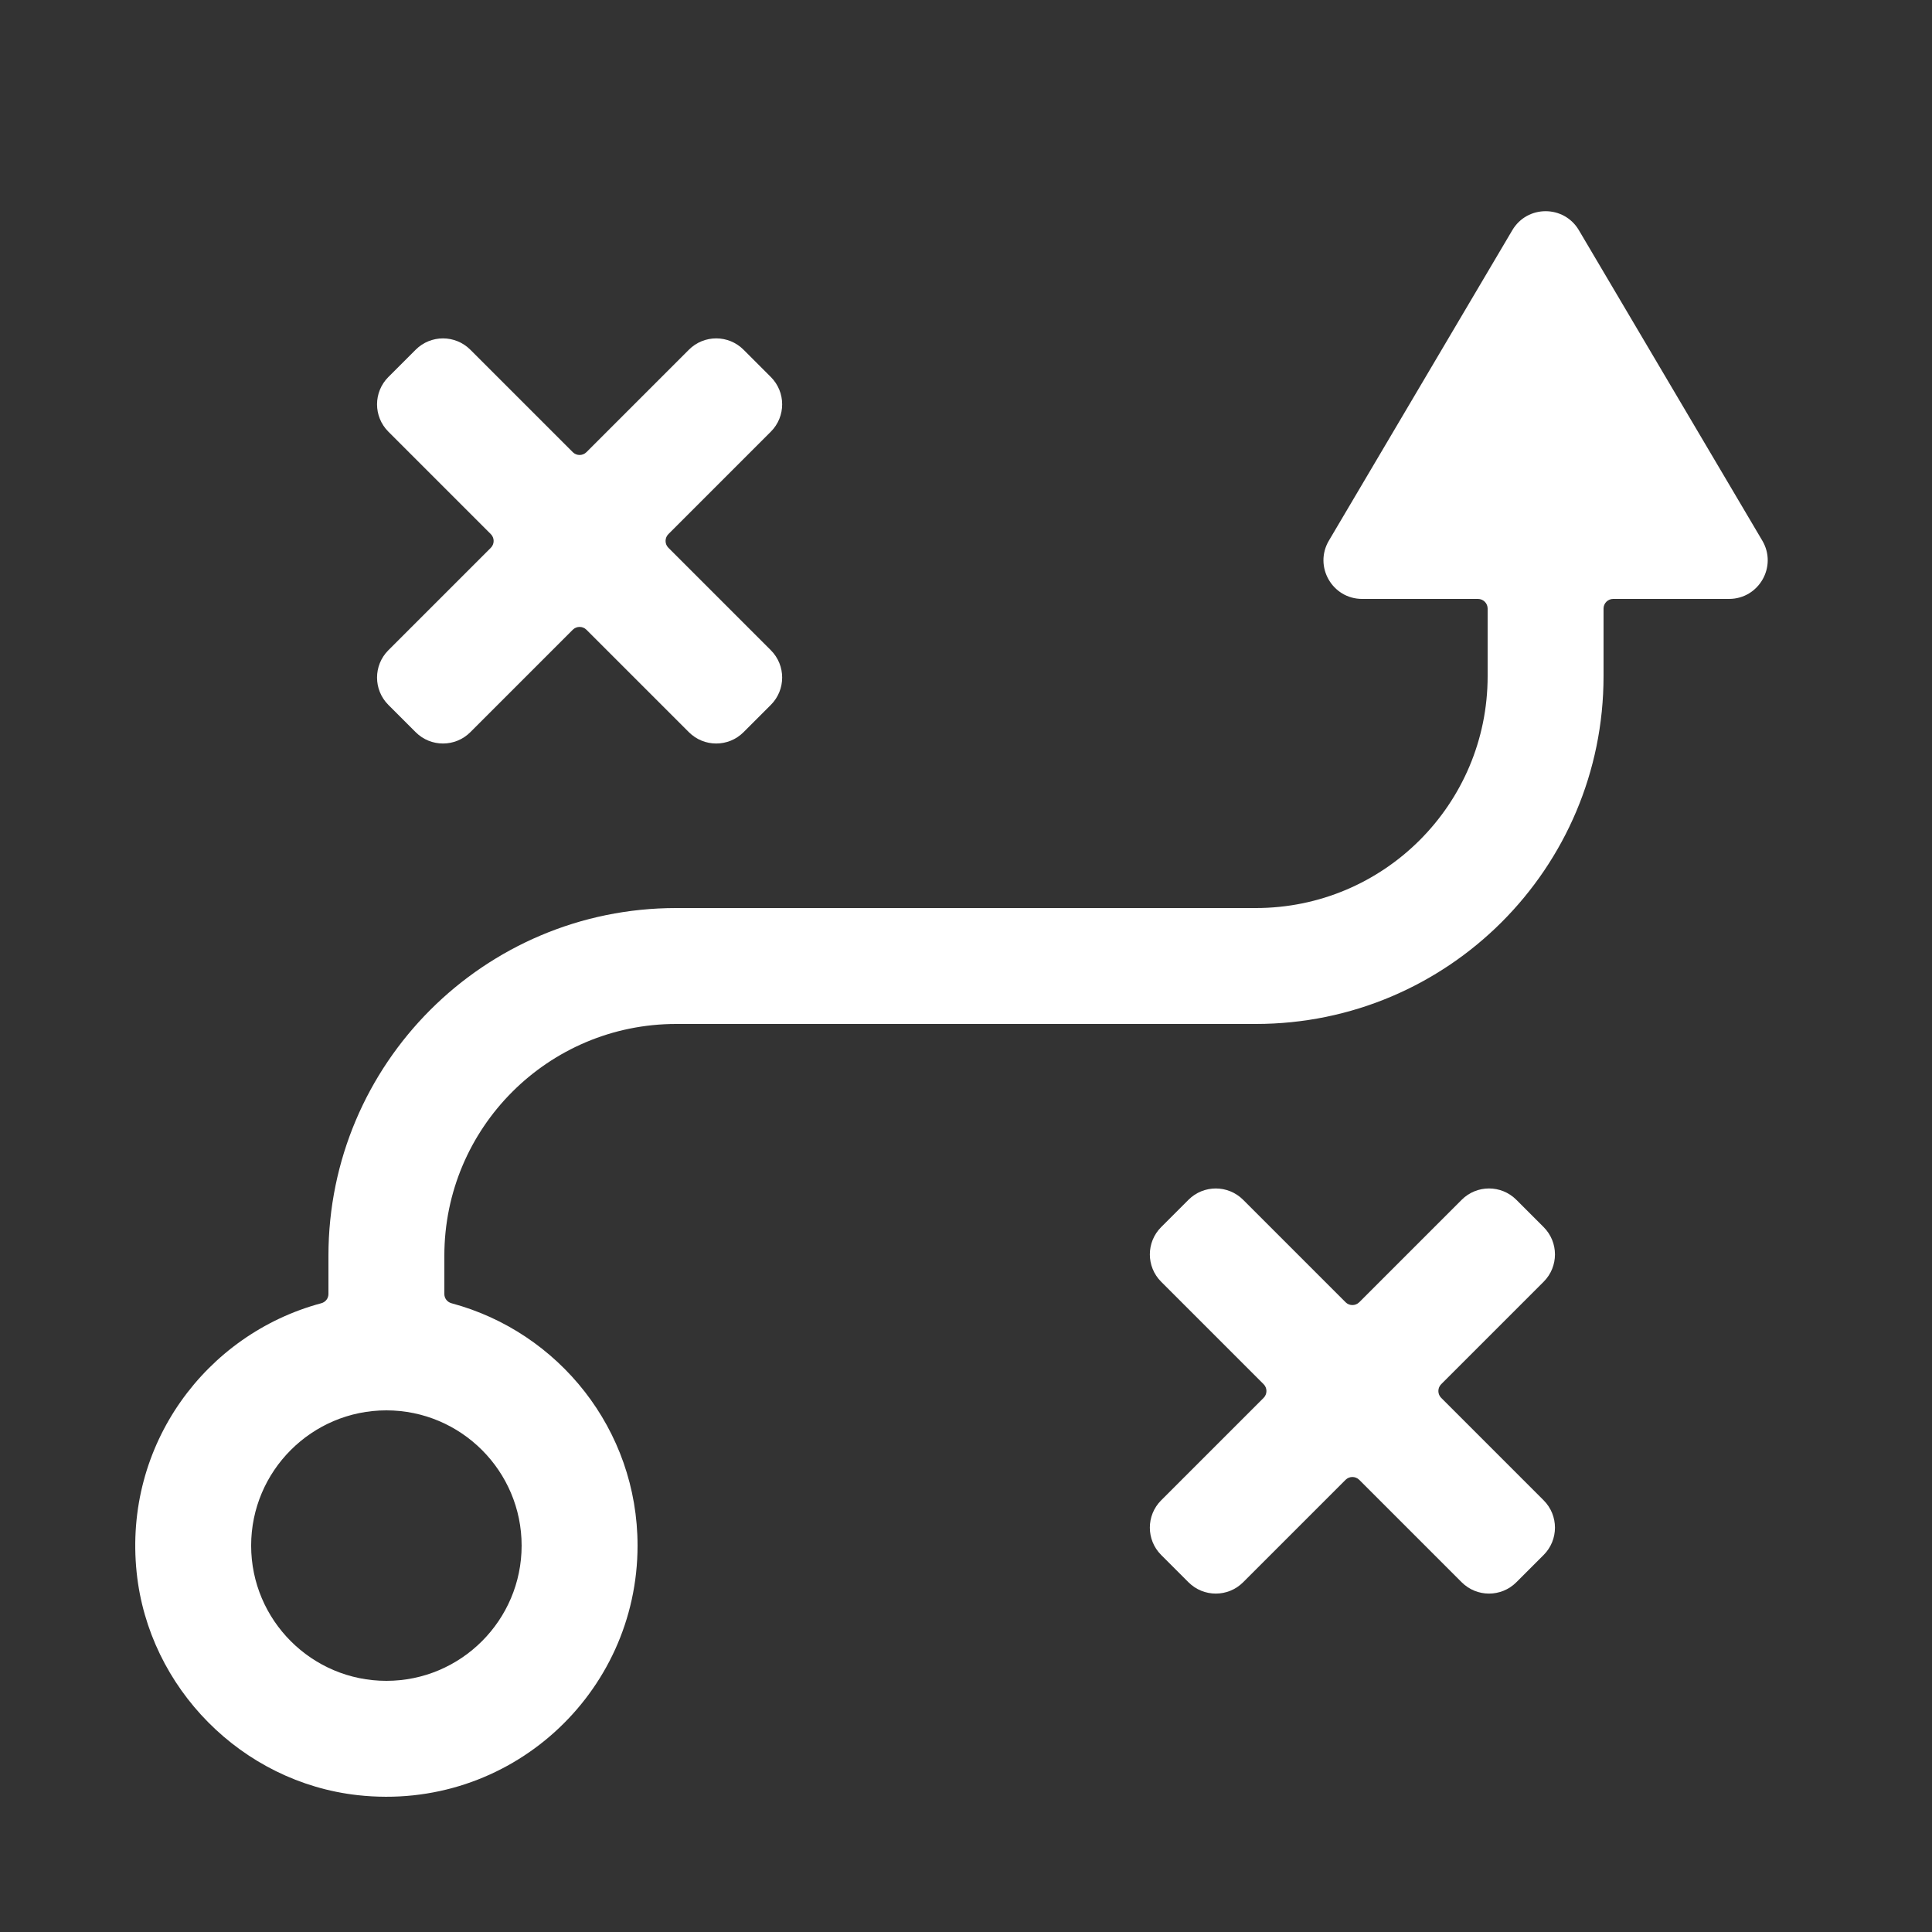
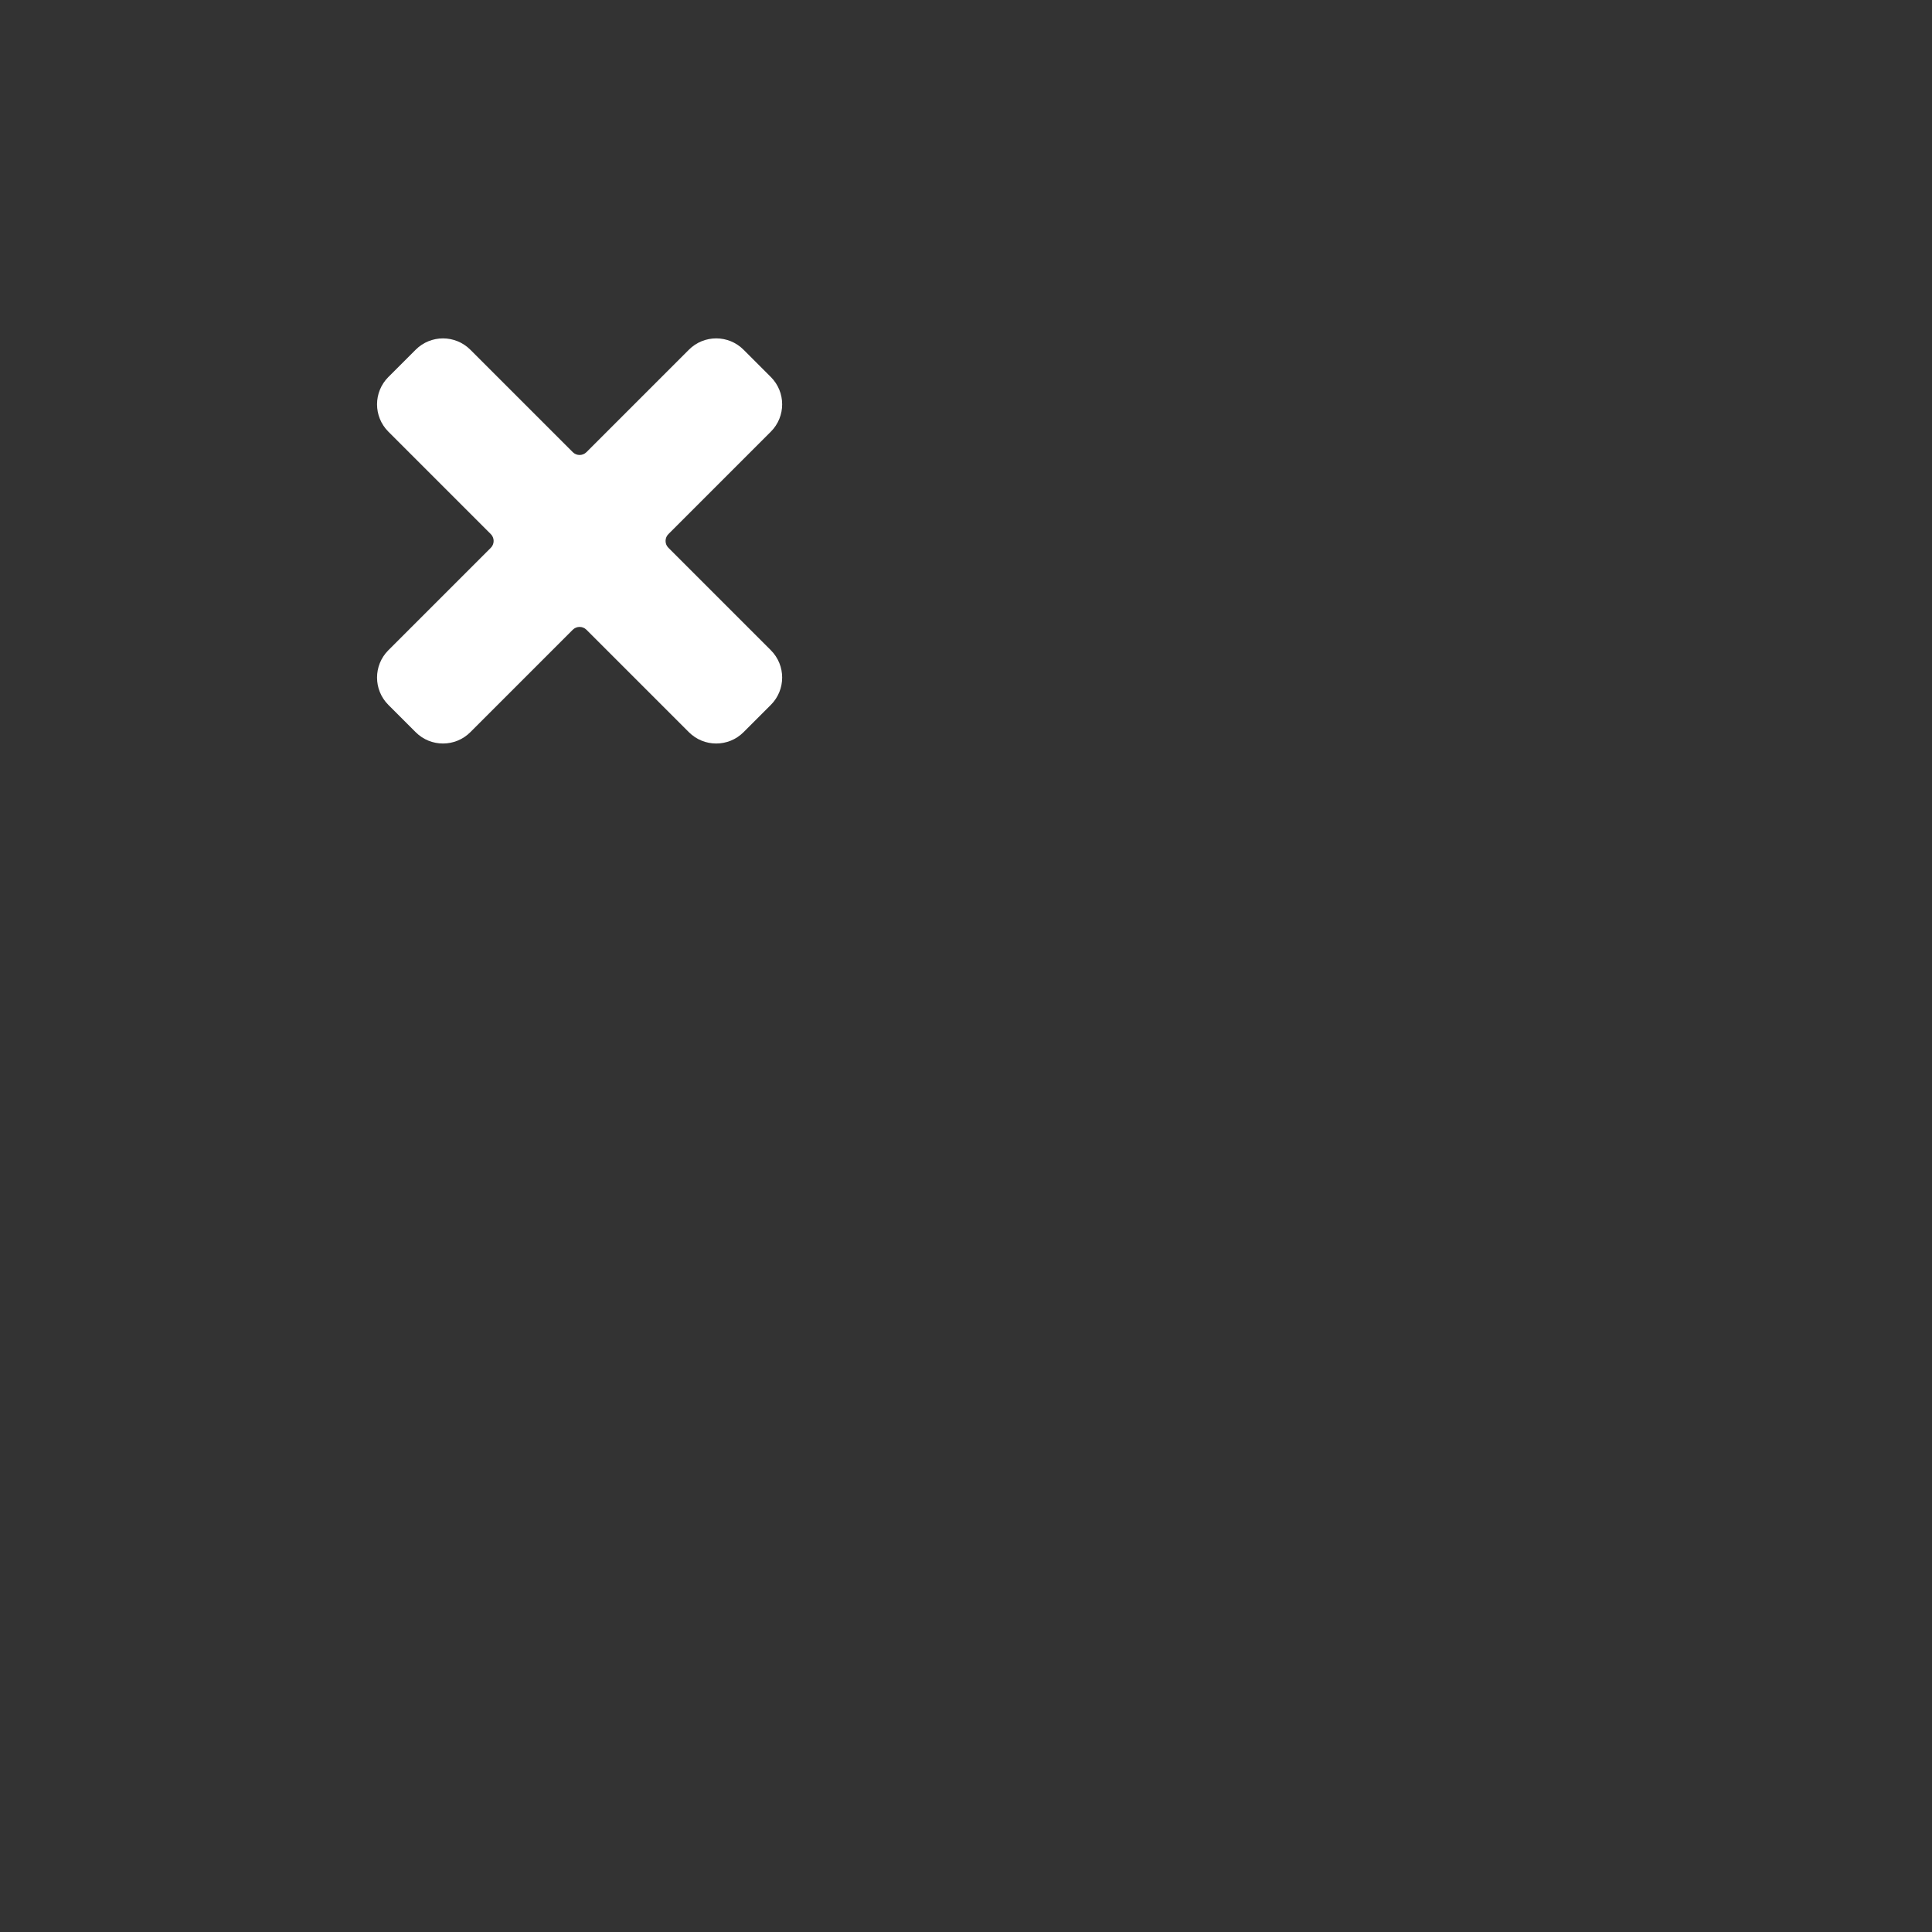
<svg xmlns="http://www.w3.org/2000/svg" width="1200pt" height="1200pt" version="1.1" viewBox="0 0 1200 1200">
  <rect x="0" y="0" width="1200" height="1200" fill="#333333" stroke="none" />
  <g fill="#fff">
-     <path d="m941.82 745.21 16.969 16.969c9.371 9.371 9.371 24.562 0 33.938l-63.637 63.637c-2.34 2.34-2.34 6.144 0 8.484l63.637 63.637c9.371 9.371 9.371 24.562 0 33.938l-16.969 16.969c-9.371 9.371-24.562 9.371-33.938 0l-63.637-63.637c-2.34-2.34-6.144-2.34-8.484 0l-63.637 63.637c-9.371 9.371-24.562 9.371-33.938 0l-16.969-16.969c-9.371-9.371-9.371-24.562 0-33.938l63.637-63.637c2.34-2.34 2.34-6.144 0-8.484l-63.637-63.637c-9.371-9.371-9.371-24.562 0-33.938l16.969-16.969c9.371-9.371 24.562-9.371 33.938 0l63.637 63.637c2.34 2.34 6.144 2.34 8.484 0l63.637-63.637c9.375-9.383 24.566-9.383 33.938 0z" />
-     <path d="m1094.6 335.8-113.94-192.83c-9.289-15.719-32.039-15.719-41.328 0l-113.94 192.83c-9.453 15.996 2.078 36.203 20.664 36.203h71.941c3.312 0 6 2.688 6 6v42c0 79.523-64.477 144-144 144h-360c-119.29 0-216 96.707-216 216v23.773c0 2.699-1.836 4.992-4.441 5.688-71.594 19.188-122.93 87.875-114.68 167.22 7.465 71.867 65.473 130.34 137.28 138.32 94.141 10.453 173.84-62.965 173.84-155 0-72.145-49.031-132.7-115.55-150.53-2.617-0.707-4.453-3.012-4.453-5.711v-23.762c0-79.523 64.477-144 144-144h360c119.29 0 216-96.707 216-216v-42c0-3.312 2.688-6 6-6h71.941c18.586 0 30.117-20.207 20.664-36.203zm-770.61 624.2c0 46.32-37.68 84-84 84s-84-37.68-84-84 37.68-84 84-84 84 37.68 84 84z" />
    <path d="m461.82 217.21 16.969 16.969c9.371 9.371 9.371 24.562 0 33.938l-63.637 63.637c-2.34 2.34-2.34 6.144 0 8.484l63.637 63.637c9.371 9.371 9.371 24.562 0 33.938l-16.969 16.969c-9.371 9.371-24.562 9.371-33.938 0l-63.637-63.637c-2.34-2.34-6.144-2.34-8.484 0l-63.637 63.637c-9.371 9.371-24.562 9.371-33.938 0l-16.969-16.969c-9.371-9.371-9.371-24.562 0-33.938l63.637-63.637c2.34-2.34 2.34-6.144 0-8.484l-63.637-63.637c-9.371-9.371-9.371-24.562 0-33.938l16.969-16.969c9.371-9.371 24.562-9.371 33.938 0l63.637 63.637c2.34 2.34 6.144 2.34 8.484 0l63.637-63.637c9.375-9.383 24.566-9.383 33.938 0z" />
  </g>
</svg>